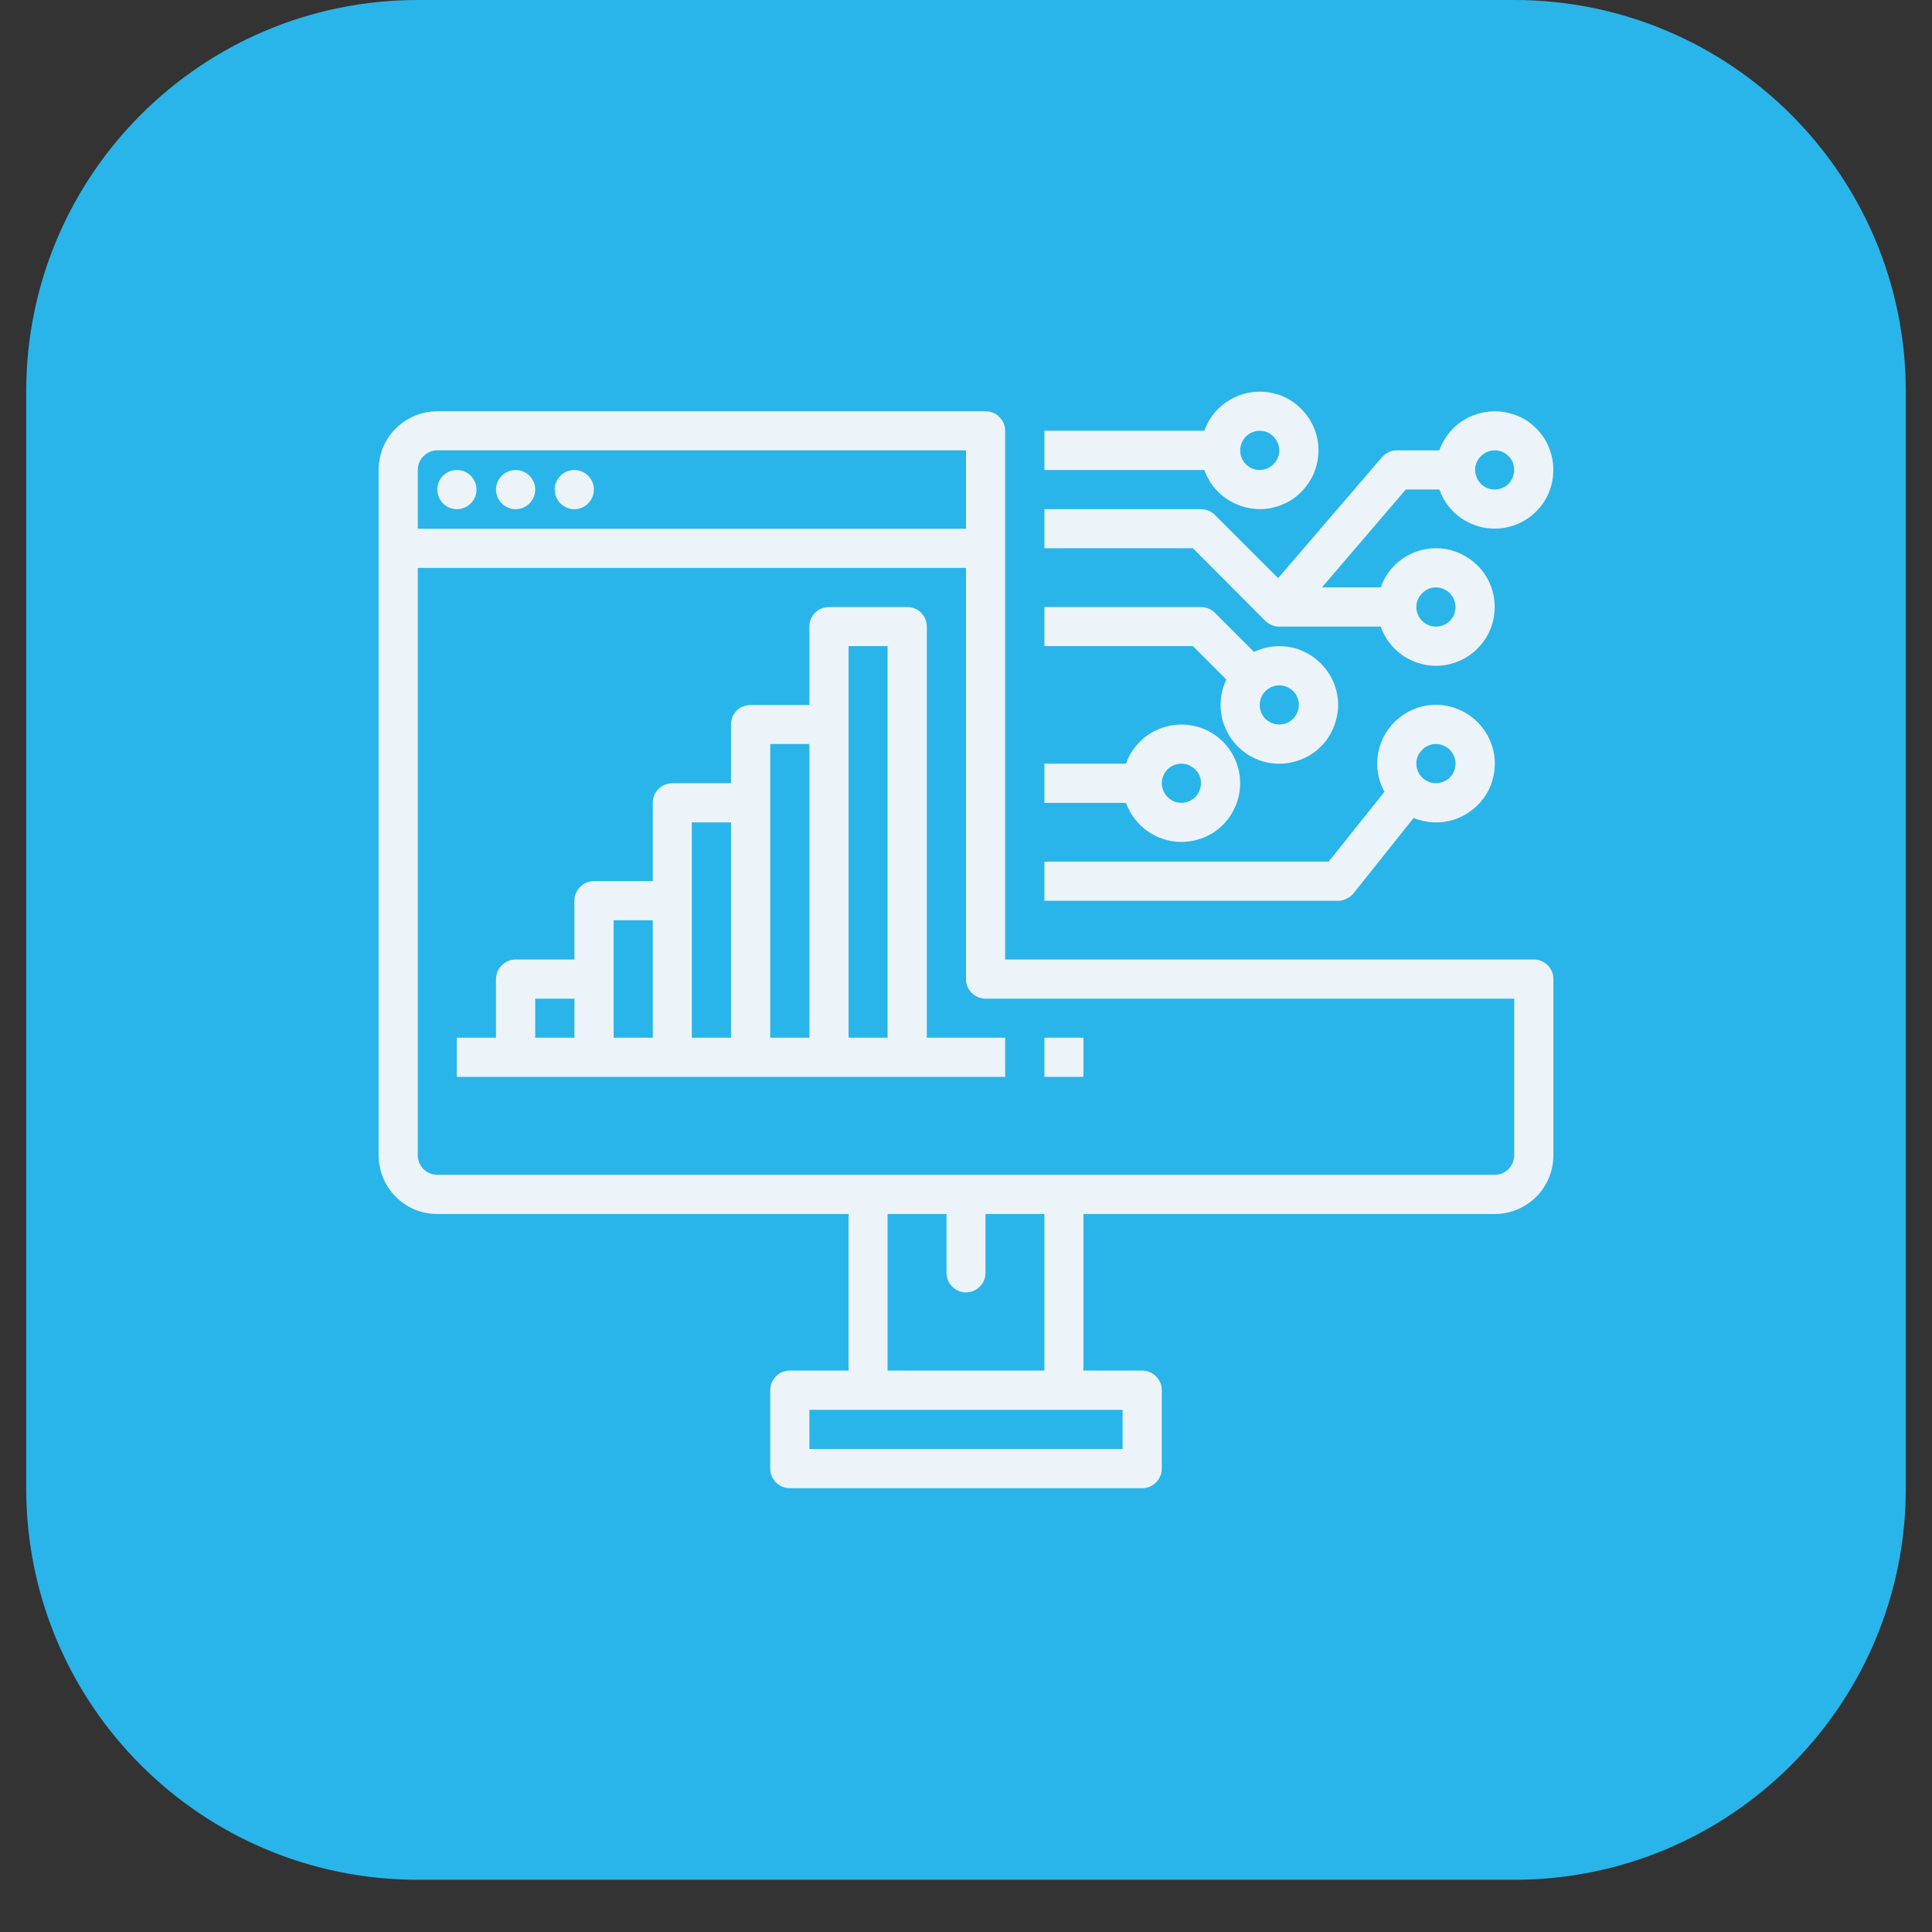
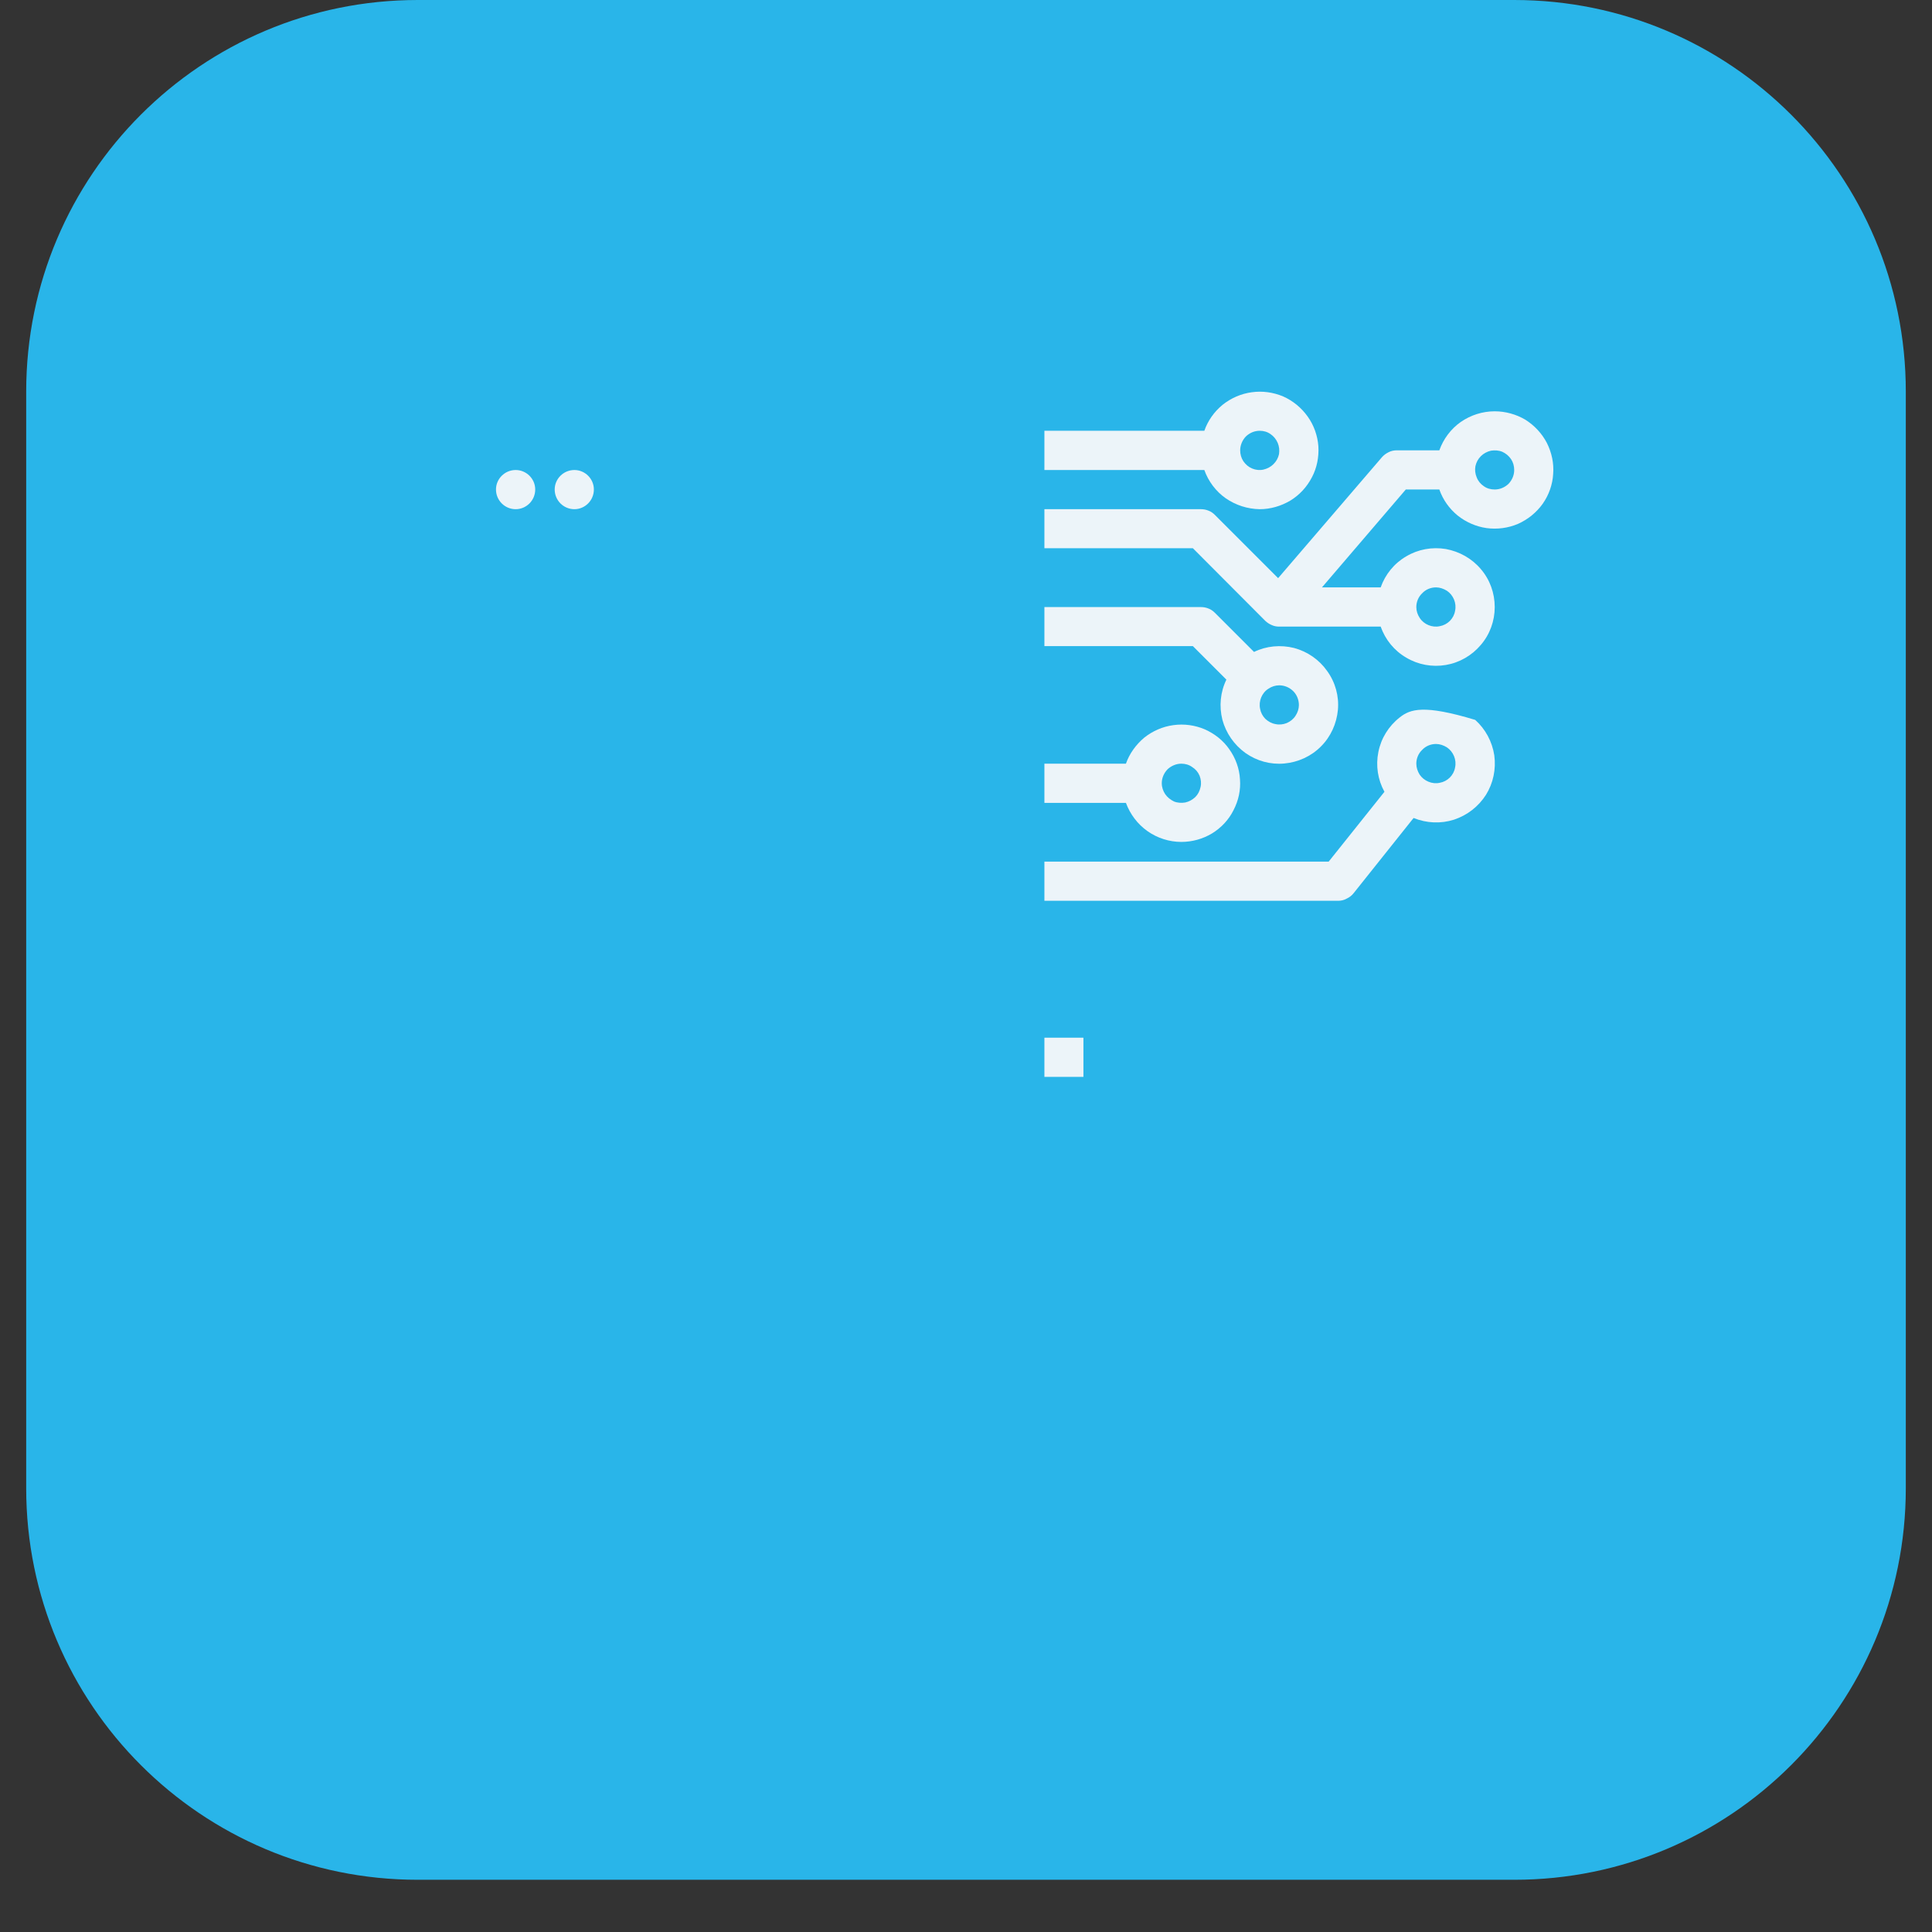
<svg xmlns="http://www.w3.org/2000/svg" width="48" zoomAndPan="magnify" viewBox="0 0 36 36" height="48" preserveAspectRatio="xMidYMid meet" version="1.0">
  <rect x="0" y="0" width="36" height="36" fill="#333333" stroke="none" />
  <defs>
    <clipPath id="e1f94bb645">
      <path d="M 0.488 0 L 35.512 0 L 35.512 35.027 L 0.488 35.027 Z M 0.488 0 " clip-rule="nonzero" />
    </clipPath>
  </defs>
  <g clip-path="url(#e1f94bb645)">
    <path fill="#29b5e9" d="M 0.488 7.297 C 0.488 3.266 3.754 0 7.785 0 L 28.215 0 C 32.246 0 35.512 3.266 35.512 7.297 L 35.512 27.73 C 35.512 31.762 32.246 35.027 28.215 35.027 L 7.785 35.027 C 3.754 35.027 0.488 31.762 0.488 27.73 Z M 0.488 7.297 " fill-opacity="1" fill-rule="nonzero" />
  </g>
-   <path fill="#ecf4f9" d="M 28.582 17.879 L 18.73 17.879 L 18.73 8.027 C 18.73 7.98 18.719 7.934 18.703 7.887 C 18.684 7.844 18.656 7.805 18.621 7.77 C 18.59 7.734 18.547 7.707 18.504 7.691 C 18.461 7.672 18.414 7.664 18.363 7.664 L 8.148 7.664 C 7.859 7.664 7.582 7.777 7.375 7.984 C 7.168 8.188 7.055 8.465 7.055 8.758 L 7.055 21.527 C 7.055 21.816 7.168 22.094 7.375 22.301 C 7.582 22.508 7.859 22.621 8.148 22.621 L 15.812 22.621 L 15.812 25.539 L 14.715 25.539 C 14.668 25.539 14.621 25.551 14.578 25.566 C 14.531 25.586 14.492 25.613 14.457 25.648 C 14.426 25.68 14.398 25.723 14.379 25.766 C 14.359 25.809 14.352 25.859 14.352 25.906 L 14.352 27.363 C 14.352 27.414 14.359 27.461 14.379 27.504 C 14.398 27.547 14.426 27.59 14.457 27.621 C 14.492 27.656 14.531 27.684 14.578 27.703 C 14.621 27.719 14.668 27.73 14.715 27.73 L 21.285 27.73 C 21.332 27.73 21.379 27.719 21.422 27.703 C 21.469 27.684 21.508 27.656 21.543 27.621 C 21.574 27.59 21.602 27.547 21.621 27.504 C 21.641 27.461 21.648 27.414 21.648 27.363 L 21.648 25.906 C 21.648 25.859 21.641 25.809 21.621 25.766 C 21.602 25.723 21.574 25.68 21.543 25.648 C 21.508 25.613 21.469 25.586 21.422 25.566 C 21.379 25.551 21.332 25.539 21.285 25.539 L 20.188 25.539 L 20.188 22.621 L 27.852 22.621 C 28.141 22.621 28.418 22.508 28.625 22.301 C 28.832 22.094 28.945 21.816 28.945 21.527 L 28.945 18.242 C 28.945 18.195 28.938 18.148 28.918 18.105 C 28.898 18.059 28.871 18.02 28.84 17.984 C 28.805 17.953 28.766 17.926 28.719 17.906 C 28.676 17.887 28.629 17.879 28.582 17.879 Z M 8.148 8.391 L 18 8.391 L 18 9.852 L 7.785 9.852 L 7.785 8.758 C 7.785 8.66 7.824 8.566 7.891 8.5 C 7.961 8.43 8.051 8.391 8.148 8.391 Z M 20.918 27 L 15.082 27 L 15.082 26.27 L 20.918 26.27 Z M 19.461 25.539 L 16.539 25.539 L 16.539 22.621 L 17.637 22.621 L 17.637 23.715 C 17.637 23.812 17.672 23.906 17.742 23.973 C 17.809 24.043 17.902 24.082 18 24.082 C 18.098 24.082 18.191 24.043 18.258 23.973 C 18.328 23.906 18.363 23.812 18.363 23.715 L 18.363 22.621 L 19.461 22.621 Z M 28.215 21.527 C 28.215 21.625 28.176 21.715 28.109 21.785 C 28.039 21.852 27.949 21.891 27.852 21.891 L 8.148 21.891 C 8.051 21.891 7.961 21.852 7.891 21.785 C 7.824 21.715 7.785 21.625 7.785 21.527 L 7.785 10.582 L 18 10.582 L 18 18.242 C 18 18.293 18.008 18.34 18.027 18.383 C 18.047 18.426 18.074 18.469 18.105 18.5 C 18.141 18.535 18.18 18.562 18.227 18.582 C 18.27 18.598 18.316 18.609 18.363 18.609 L 28.215 18.609 Z M 28.215 21.527 " fill-opacity="1" fill-rule="nonzero" />
-   <path fill="#ecf4f9" d="M 8.512 9.488 C 8.715 9.488 8.879 9.324 8.879 9.121 C 8.879 8.922 8.715 8.758 8.512 8.758 C 8.312 8.758 8.148 8.922 8.148 9.121 C 8.148 9.324 8.312 9.488 8.512 9.488 Z M 8.512 9.488 " fill-opacity="1" fill-rule="nonzero" />
  <path fill="#ecf4f9" d="M 9.609 9.488 C 9.809 9.488 9.973 9.324 9.973 9.121 C 9.973 8.922 9.809 8.758 9.609 8.758 C 9.406 8.758 9.242 8.922 9.242 9.121 C 9.242 9.324 9.406 9.488 9.609 9.488 Z M 9.609 9.488 " fill-opacity="1" fill-rule="nonzero" />
  <path fill="#ecf4f9" d="M 10.703 9.488 C 10.902 9.488 11.066 9.324 11.066 9.121 C 11.066 8.922 10.902 8.758 10.703 8.758 C 10.5 8.758 10.336 8.922 10.336 9.121 C 10.336 9.324 10.5 9.488 10.703 9.488 Z M 10.703 9.488 " fill-opacity="1" fill-rule="nonzero" />
-   <path fill="#ecf4f9" d="M 17.27 11.676 C 17.27 11.629 17.262 11.582 17.242 11.535 C 17.223 11.492 17.199 11.453 17.164 11.418 C 17.129 11.383 17.09 11.355 17.047 11.34 C 17 11.32 16.953 11.312 16.906 11.312 L 15.445 11.312 C 15.398 11.312 15.352 11.32 15.305 11.34 C 15.262 11.355 15.223 11.383 15.188 11.418 C 15.152 11.453 15.129 11.492 15.109 11.535 C 15.09 11.582 15.082 11.629 15.082 11.676 L 15.082 13.137 L 13.988 13.137 C 13.938 13.137 13.891 13.145 13.848 13.164 C 13.801 13.18 13.762 13.207 13.727 13.242 C 13.695 13.277 13.668 13.316 13.648 13.359 C 13.633 13.406 13.621 13.453 13.621 13.5 L 13.621 14.594 L 12.527 14.594 C 12.48 14.594 12.434 14.605 12.387 14.621 C 12.344 14.641 12.305 14.668 12.27 14.703 C 12.234 14.734 12.207 14.777 12.191 14.82 C 12.172 14.863 12.164 14.91 12.164 14.961 L 12.164 16.418 L 11.066 16.418 C 11.02 16.418 10.973 16.43 10.93 16.445 C 10.883 16.465 10.844 16.492 10.809 16.527 C 10.777 16.559 10.75 16.602 10.73 16.645 C 10.711 16.688 10.703 16.734 10.703 16.785 L 10.703 17.879 L 9.609 17.879 C 9.559 17.879 9.512 17.887 9.469 17.906 C 9.426 17.926 9.383 17.953 9.352 17.984 C 9.316 18.02 9.289 18.059 9.27 18.105 C 9.254 18.148 9.242 18.195 9.242 18.242 L 9.242 19.336 L 8.512 19.336 L 8.512 20.066 L 18.73 20.066 L 18.73 19.336 L 17.27 19.336 Z M 9.973 18.609 L 10.703 18.609 L 10.703 19.336 L 9.973 19.336 Z M 11.434 17.148 L 12.164 17.148 L 12.164 19.336 L 11.434 19.336 Z M 12.891 15.324 L 13.621 15.324 L 13.621 19.336 L 12.891 19.336 Z M 14.352 13.863 L 15.082 13.863 L 15.082 19.336 L 14.352 19.336 Z M 15.812 19.336 L 15.812 12.039 L 16.539 12.039 L 16.539 19.336 Z M 15.812 19.336 " fill-opacity="1" fill-rule="nonzero" />
  <path fill="#ecf4f9" d="M 20.188 19.336 L 19.461 19.336 L 19.461 20.066 L 20.188 20.066 Z M 20.188 19.336 " fill-opacity="1" fill-rule="nonzero" />
  <path fill="#ecf4f9" d="M 22.012 15.688 C 22.215 15.688 22.41 15.633 22.582 15.531 C 22.754 15.426 22.895 15.277 22.984 15.098 C 23.078 14.918 23.121 14.719 23.105 14.52 C 23.094 14.32 23.023 14.125 22.906 13.961 C 22.793 13.797 22.633 13.672 22.449 13.59 C 22.266 13.512 22.062 13.484 21.863 13.512 C 21.664 13.539 21.477 13.621 21.32 13.746 C 21.168 13.875 21.047 14.039 20.98 14.23 L 19.461 14.23 L 19.461 14.961 L 20.98 14.961 C 21.059 15.172 21.195 15.355 21.383 15.488 C 21.566 15.617 21.789 15.688 22.012 15.688 Z M 22.012 14.23 C 22.086 14.23 22.156 14.25 22.215 14.293 C 22.277 14.332 22.324 14.387 22.352 14.453 C 22.379 14.523 22.387 14.594 22.371 14.664 C 22.355 14.738 22.324 14.801 22.273 14.852 C 22.219 14.902 22.156 14.938 22.086 14.953 C 22.016 14.965 21.941 14.961 21.875 14.934 C 21.809 14.902 21.75 14.855 21.711 14.797 C 21.672 14.738 21.648 14.668 21.648 14.594 C 21.648 14.496 21.688 14.406 21.754 14.336 C 21.824 14.27 21.918 14.23 22.012 14.23 Z M 22.012 14.23 " fill-opacity="1" fill-rule="nonzero" />
  <path fill="#ecf4f9" d="M 27.852 7.664 C 27.625 7.664 27.406 7.734 27.219 7.863 C 27.035 7.992 26.895 8.18 26.82 8.391 L 26.027 8.391 C 25.973 8.391 25.922 8.402 25.875 8.426 C 25.828 8.449 25.785 8.48 25.75 8.52 L 23.816 10.773 L 22.637 9.594 C 22.602 9.559 22.562 9.531 22.52 9.516 C 22.473 9.496 22.426 9.488 22.379 9.488 L 19.461 9.488 L 19.461 10.215 L 22.227 10.215 L 23.578 11.57 C 23.613 11.602 23.652 11.629 23.699 11.648 C 23.742 11.668 23.789 11.676 23.836 11.676 L 25.727 11.676 C 25.812 11.918 25.98 12.125 26.203 12.254 C 26.426 12.387 26.688 12.434 26.941 12.391 C 27.195 12.348 27.426 12.215 27.594 12.016 C 27.762 11.82 27.852 11.57 27.852 11.312 C 27.852 11.051 27.762 10.801 27.594 10.605 C 27.426 10.406 27.195 10.277 26.941 10.23 C 26.688 10.188 26.426 10.234 26.203 10.367 C 25.98 10.496 25.812 10.703 25.727 10.945 L 24.633 10.945 L 26.195 9.121 L 26.82 9.121 C 26.887 9.312 27.004 9.477 27.16 9.605 C 27.316 9.73 27.504 9.812 27.699 9.84 C 27.898 9.867 28.102 9.84 28.285 9.762 C 28.469 9.68 28.629 9.551 28.746 9.387 C 28.859 9.227 28.93 9.031 28.941 8.832 C 28.957 8.633 28.914 8.434 28.824 8.254 C 28.73 8.074 28.59 7.926 28.422 7.82 C 28.25 7.719 28.051 7.664 27.852 7.664 Z M 26.758 10.945 C 26.828 10.945 26.898 10.969 26.961 11.008 C 27.02 11.047 27.066 11.105 27.094 11.172 C 27.121 11.238 27.129 11.312 27.113 11.383 C 27.102 11.453 27.066 11.52 27.016 11.57 C 26.965 11.621 26.898 11.656 26.828 11.668 C 26.758 11.684 26.684 11.676 26.617 11.648 C 26.551 11.621 26.492 11.574 26.453 11.512 C 26.414 11.453 26.391 11.383 26.391 11.312 C 26.391 11.215 26.43 11.121 26.5 11.055 C 26.566 10.984 26.66 10.945 26.758 10.945 Z M 27.852 9.121 C 27.777 9.121 27.707 9.102 27.648 9.059 C 27.59 9.02 27.543 8.965 27.516 8.895 C 27.488 8.828 27.48 8.758 27.492 8.688 C 27.508 8.613 27.543 8.551 27.594 8.5 C 27.645 8.449 27.711 8.414 27.781 8.398 C 27.852 8.387 27.926 8.391 27.992 8.418 C 28.059 8.449 28.113 8.492 28.156 8.555 C 28.195 8.613 28.215 8.684 28.215 8.758 C 28.215 8.855 28.176 8.945 28.109 9.016 C 28.039 9.082 27.949 9.121 27.852 9.121 Z M 27.852 9.121 " fill-opacity="1" fill-rule="nonzero" />
  <path fill="#ecf4f9" d="M 23.473 9.488 C 23.672 9.488 23.871 9.43 24.043 9.328 C 24.215 9.223 24.352 9.074 24.445 8.895 C 24.539 8.719 24.578 8.516 24.566 8.316 C 24.551 8.117 24.484 7.926 24.367 7.762 C 24.25 7.598 24.094 7.469 23.91 7.387 C 23.723 7.309 23.523 7.281 23.324 7.309 C 23.125 7.336 22.938 7.418 22.781 7.543 C 22.625 7.672 22.508 7.836 22.441 8.027 L 19.461 8.027 L 19.461 8.758 L 22.441 8.758 C 22.516 8.969 22.656 9.156 22.84 9.285 C 23.027 9.414 23.246 9.484 23.473 9.488 Z M 23.473 8.027 C 23.547 8.027 23.617 8.047 23.676 8.09 C 23.734 8.129 23.781 8.188 23.809 8.254 C 23.836 8.32 23.844 8.391 23.832 8.465 C 23.816 8.535 23.781 8.598 23.73 8.648 C 23.68 8.699 23.613 8.734 23.543 8.75 C 23.473 8.766 23.398 8.758 23.332 8.73 C 23.266 8.703 23.211 8.656 23.168 8.594 C 23.129 8.535 23.109 8.465 23.109 8.391 C 23.109 8.297 23.148 8.203 23.215 8.133 C 23.285 8.066 23.375 8.027 23.473 8.027 Z M 23.473 8.027 " fill-opacity="1" fill-rule="nonzero" />
  <path fill="#ecf4f9" d="M 22.852 12.664 C 22.738 12.898 22.715 13.16 22.777 13.41 C 22.844 13.66 22.996 13.879 23.207 14.031 C 23.418 14.18 23.672 14.25 23.93 14.227 C 24.188 14.203 24.43 14.094 24.613 13.91 C 24.797 13.727 24.906 13.484 24.93 13.227 C 24.953 12.973 24.883 12.715 24.73 12.504 C 24.582 12.293 24.363 12.141 24.113 12.074 C 23.863 12.012 23.598 12.035 23.367 12.148 L 22.637 11.418 C 22.602 11.383 22.562 11.355 22.52 11.34 C 22.473 11.32 22.426 11.312 22.379 11.312 L 19.461 11.312 L 19.461 12.039 L 22.227 12.039 Z M 24.203 13.137 C 24.203 13.207 24.18 13.277 24.141 13.336 C 24.102 13.398 24.043 13.445 23.977 13.473 C 23.91 13.5 23.836 13.508 23.766 13.492 C 23.695 13.48 23.633 13.445 23.578 13.395 C 23.527 13.344 23.492 13.277 23.48 13.207 C 23.465 13.137 23.473 13.062 23.5 12.996 C 23.527 12.93 23.574 12.871 23.637 12.832 C 23.695 12.793 23.766 12.77 23.836 12.77 C 23.934 12.77 24.027 12.809 24.098 12.879 C 24.164 12.945 24.203 13.039 24.203 13.137 Z M 24.203 13.137 " fill-opacity="1" fill-rule="nonzero" />
-   <path fill="#ecf4f9" d="M 25.219 16.648 L 26.34 15.242 C 26.582 15.34 26.848 15.352 27.094 15.273 C 27.34 15.191 27.547 15.031 27.688 14.812 C 27.824 14.594 27.879 14.332 27.844 14.074 C 27.805 13.82 27.68 13.586 27.488 13.414 C 27.297 13.242 27.047 13.141 26.789 13.133 C 26.531 13.125 26.277 13.211 26.078 13.371 C 25.875 13.531 25.734 13.758 25.684 14.012 C 25.633 14.266 25.672 14.527 25.797 14.754 L 24.758 16.055 L 19.461 16.055 L 19.461 16.785 L 24.934 16.785 C 24.988 16.785 25.043 16.773 25.09 16.746 C 25.141 16.723 25.184 16.691 25.219 16.648 Z M 26.758 13.863 C 26.828 13.863 26.898 13.887 26.961 13.926 C 27.02 13.965 27.066 14.023 27.094 14.09 C 27.121 14.156 27.129 14.23 27.113 14.301 C 27.102 14.371 27.066 14.438 27.016 14.488 C 26.965 14.539 26.898 14.574 26.828 14.586 C 26.758 14.602 26.684 14.594 26.617 14.566 C 26.551 14.539 26.492 14.492 26.453 14.434 C 26.414 14.371 26.391 14.301 26.391 14.23 C 26.391 14.133 26.43 14.039 26.5 13.973 C 26.566 13.902 26.66 13.863 26.758 13.863 Z M 26.758 13.863 " fill-opacity="1" fill-rule="nonzero" />
+   <path fill="#ecf4f9" d="M 25.219 16.648 L 26.34 15.242 C 26.582 15.34 26.848 15.352 27.094 15.273 C 27.34 15.191 27.547 15.031 27.688 14.812 C 27.824 14.594 27.879 14.332 27.844 14.074 C 27.805 13.82 27.68 13.586 27.488 13.414 C 26.531 13.125 26.277 13.211 26.078 13.371 C 25.875 13.531 25.734 13.758 25.684 14.012 C 25.633 14.266 25.672 14.527 25.797 14.754 L 24.758 16.055 L 19.461 16.055 L 19.461 16.785 L 24.934 16.785 C 24.988 16.785 25.043 16.773 25.09 16.746 C 25.141 16.723 25.184 16.691 25.219 16.648 Z M 26.758 13.863 C 26.828 13.863 26.898 13.887 26.961 13.926 C 27.02 13.965 27.066 14.023 27.094 14.09 C 27.121 14.156 27.129 14.23 27.113 14.301 C 27.102 14.371 27.066 14.438 27.016 14.488 C 26.965 14.539 26.898 14.574 26.828 14.586 C 26.758 14.602 26.684 14.594 26.617 14.566 C 26.551 14.539 26.492 14.492 26.453 14.434 C 26.414 14.371 26.391 14.301 26.391 14.23 C 26.391 14.133 26.43 14.039 26.5 13.973 C 26.566 13.902 26.66 13.863 26.758 13.863 Z M 26.758 13.863 " fill-opacity="1" fill-rule="nonzero" />
</svg>